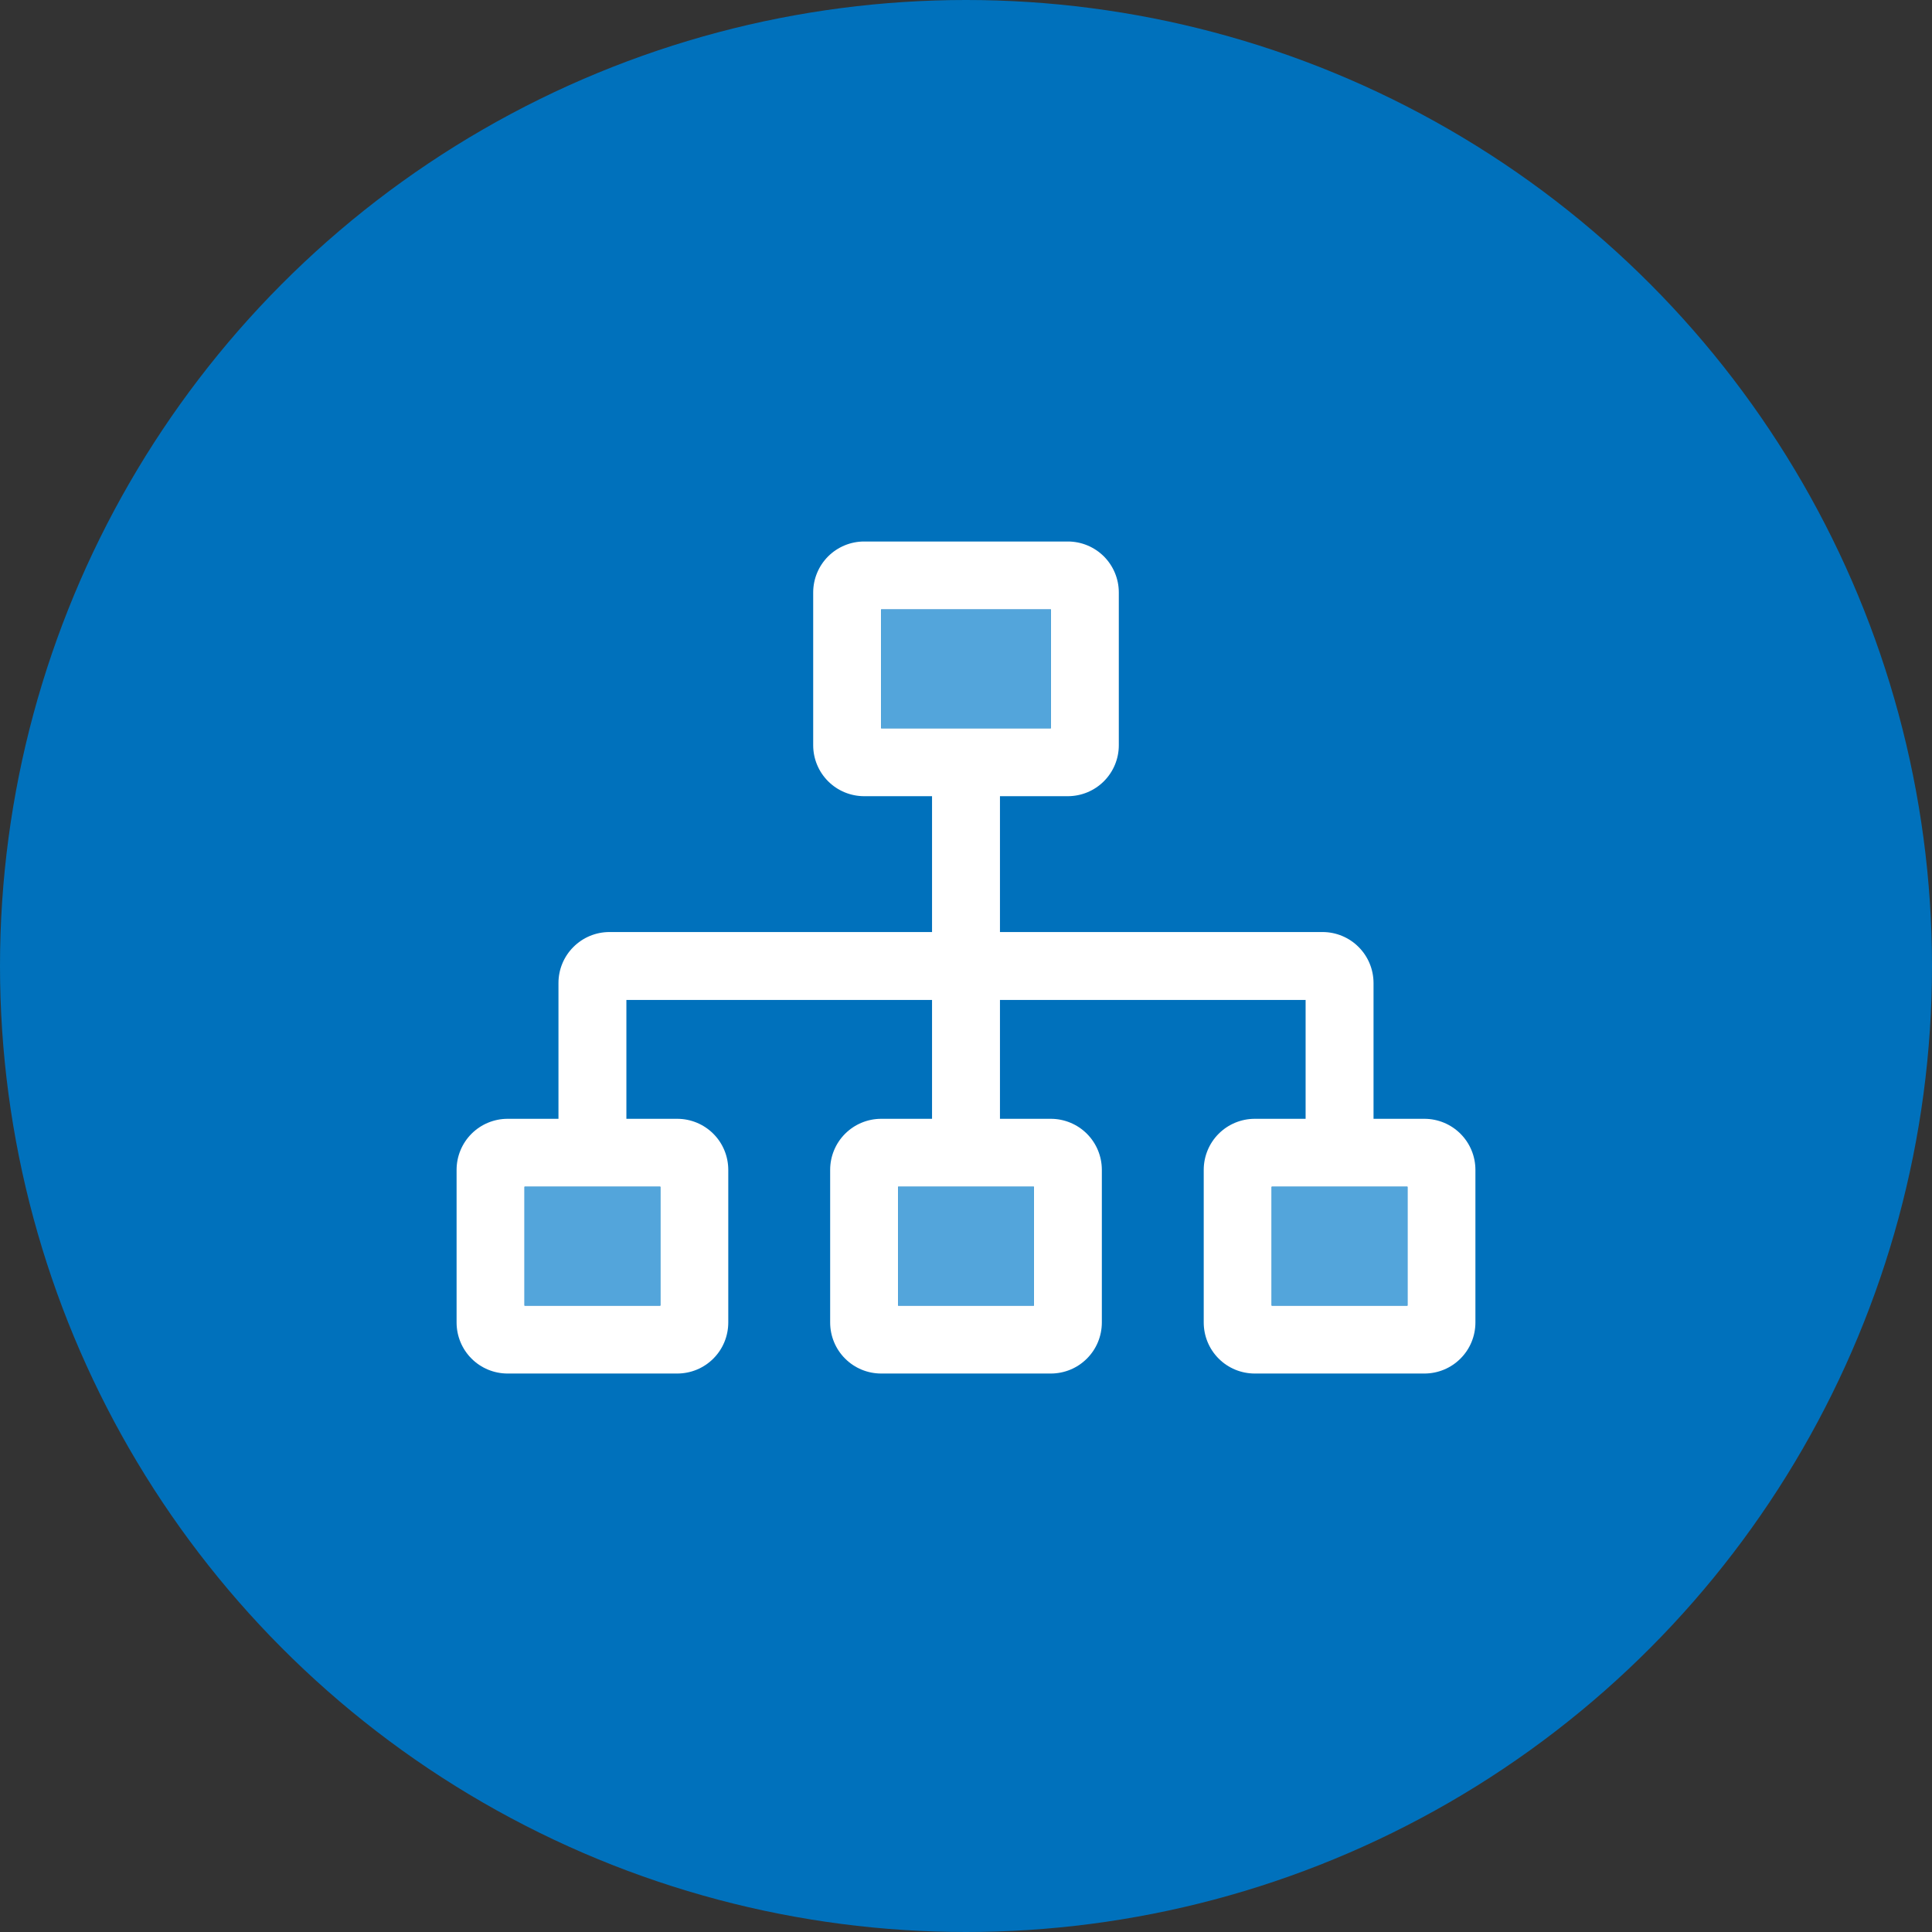
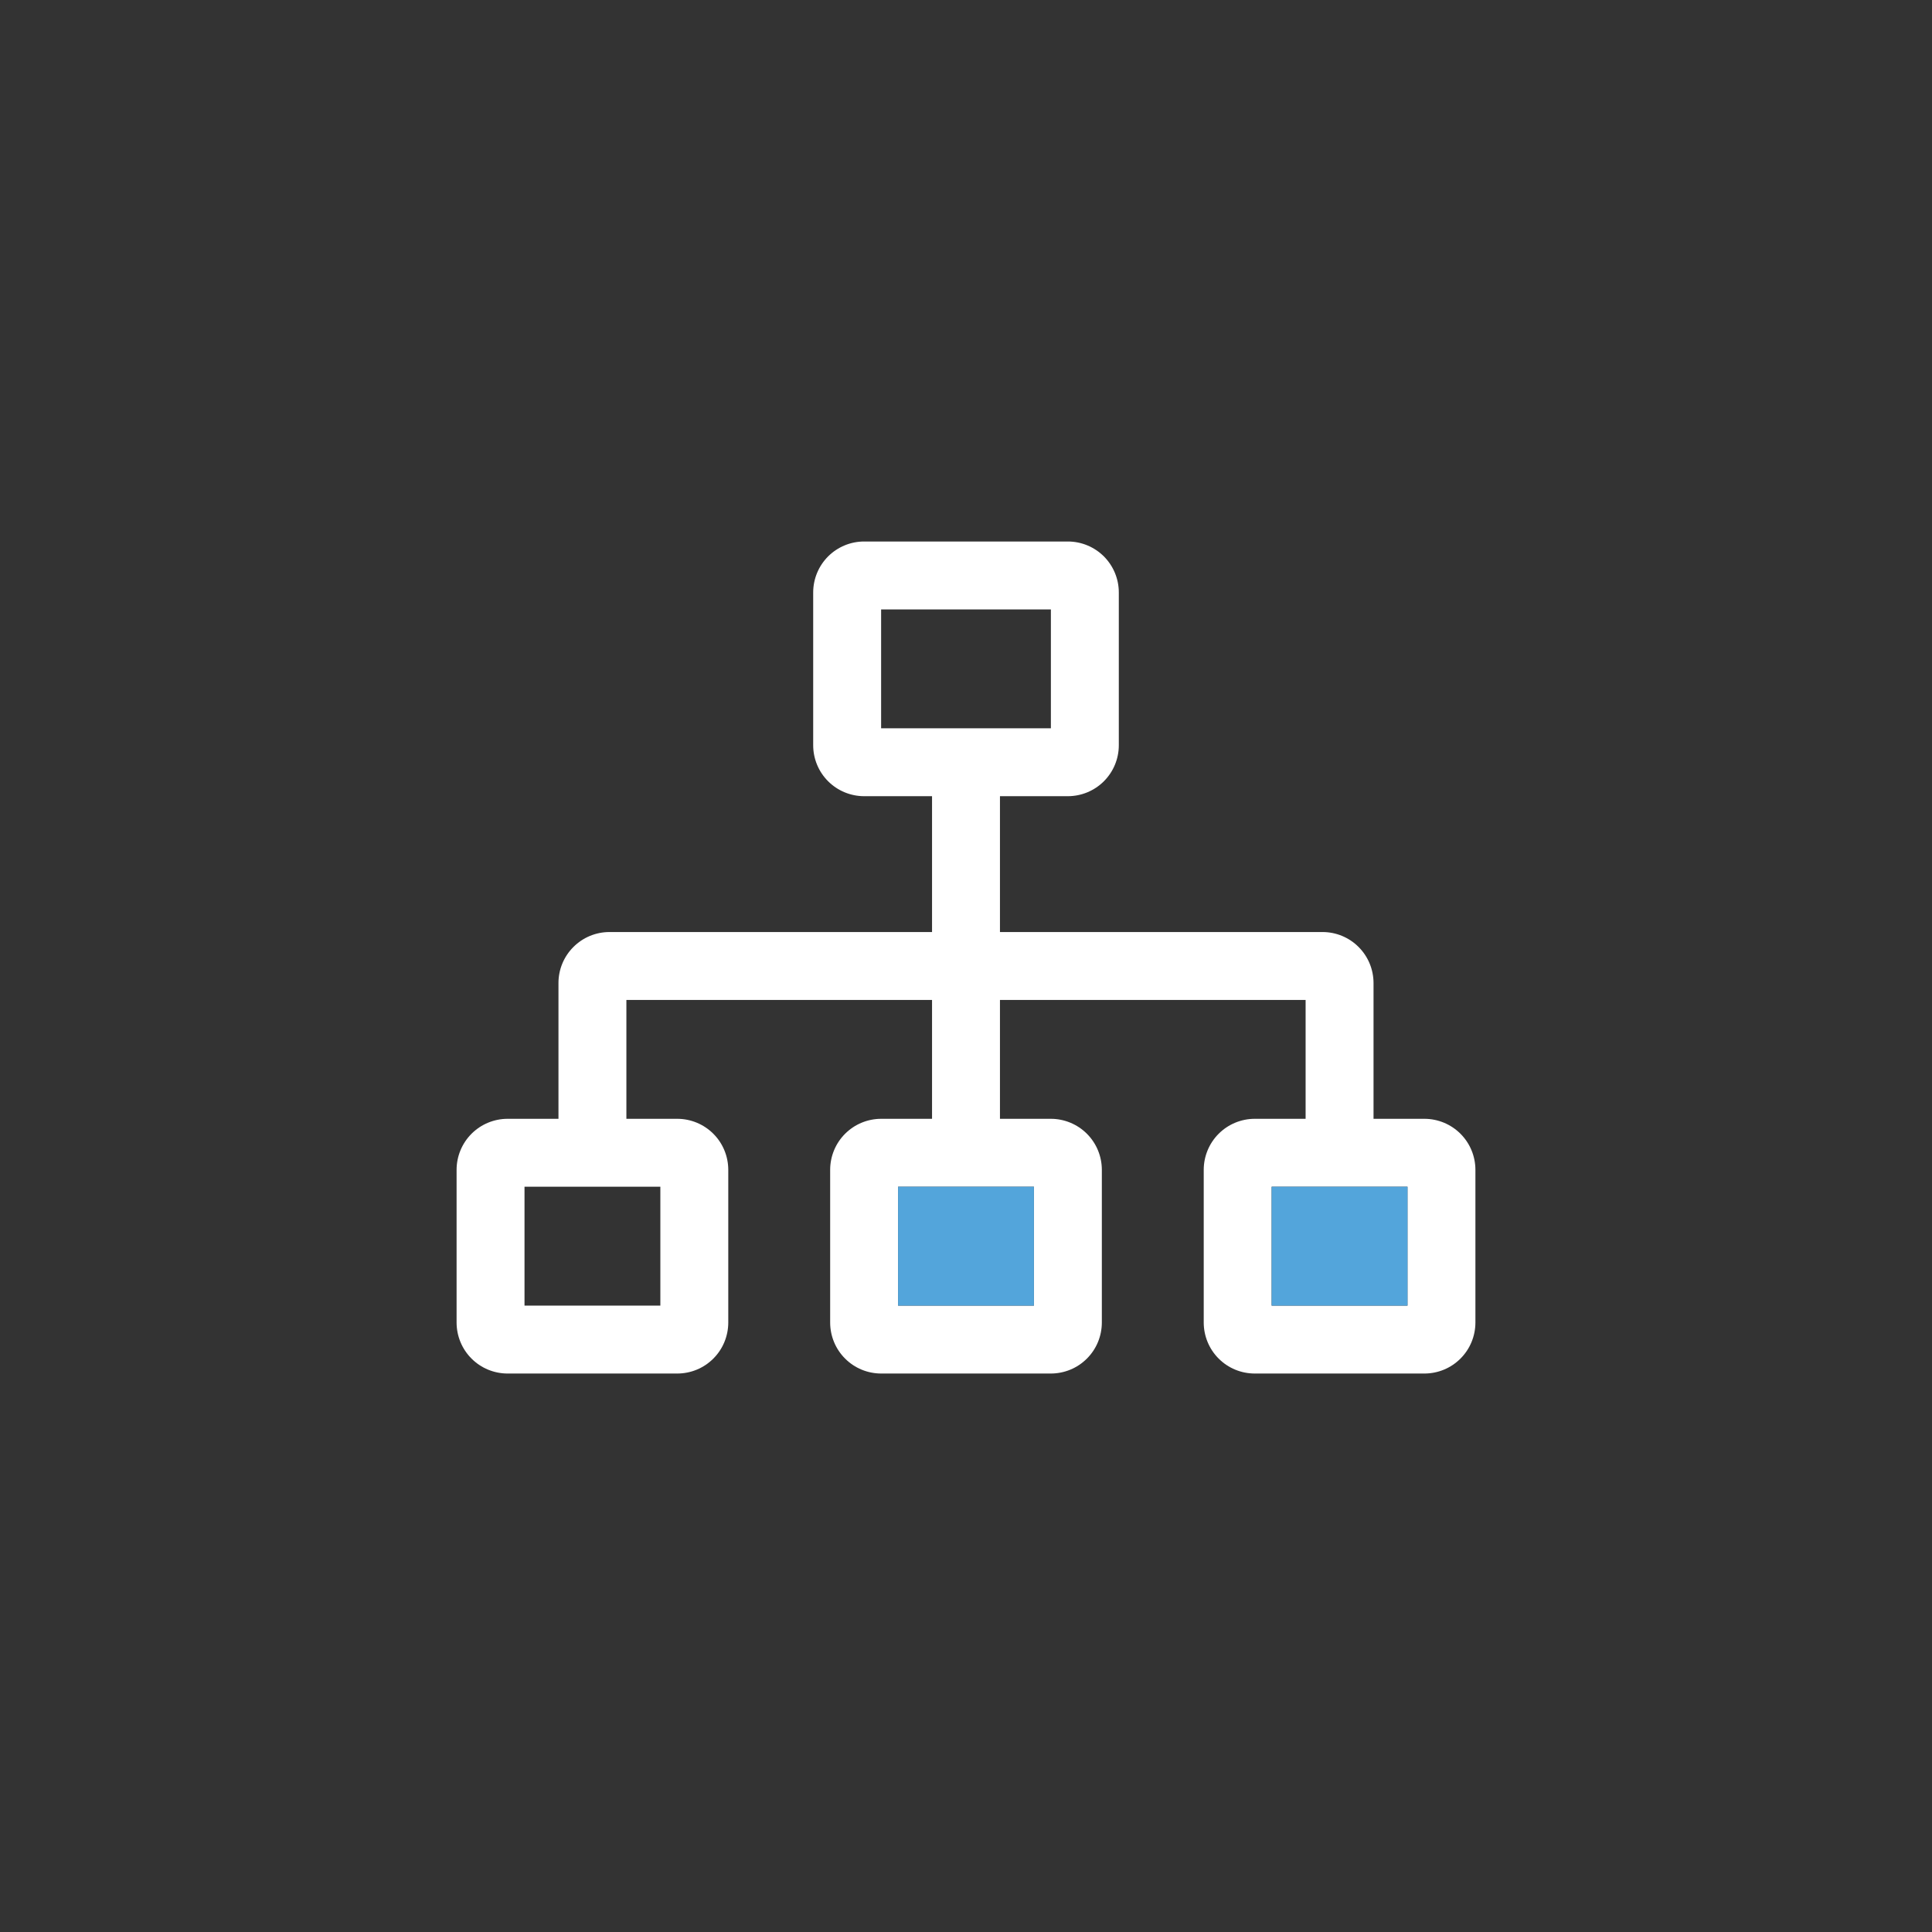
<svg xmlns="http://www.w3.org/2000/svg" width="64" height="64" viewBox="0 0 64 64" fill="none">
  <rect x="0" y="0" width="64" height="64" fill="#333333" stroke="none" />
-   <circle cx="32" cy="32" r="32" fill="#0071BC" />
  <path d="M47.188 37.062H45.5V32.562C45.499 32.115 45.322 31.686 45.005 31.37C44.689 31.053 44.26 30.875 43.812 30.875H33.125V26.375H35.375C35.822 26.374 36.251 26.197 36.568 25.88C36.884 25.564 37.062 25.135 37.062 24.688V19.625C37.062 19.178 36.884 18.749 36.568 18.432C36.251 18.116 35.822 17.938 35.375 17.938H28.625C28.178 17.938 27.749 18.116 27.432 18.432C27.116 18.749 26.938 19.178 26.938 19.625V24.688C26.938 25.135 27.116 25.564 27.432 25.88C27.749 26.197 28.178 26.374 28.625 26.375H30.875V30.875H20.188C19.74 30.875 19.311 31.053 18.995 31.37C18.678 31.686 18.5 32.115 18.5 32.562V37.062H16.812C16.365 37.063 15.936 37.241 15.62 37.557C15.303 37.874 15.126 38.303 15.125 38.75V43.812C15.126 44.26 15.303 44.689 15.62 45.005C15.936 45.322 16.365 45.499 16.812 45.5H22.438C22.885 45.499 23.314 45.322 23.63 45.005C23.947 44.689 24.124 44.26 24.125 43.812V38.75C24.124 38.303 23.947 37.874 23.63 37.557C23.314 37.241 22.885 37.063 22.438 37.062H20.75V33.125H30.875V37.062H29.188C28.74 37.063 28.311 37.241 27.995 37.557C27.678 37.874 27.501 38.303 27.5 38.75V43.812C27.501 44.26 27.678 44.689 27.995 45.005C28.311 45.322 28.74 45.499 29.188 45.5H34.812C35.26 45.499 35.689 45.322 36.005 45.005C36.322 44.689 36.499 44.26 36.5 43.812V38.75C36.499 38.303 36.322 37.874 36.005 37.557C35.689 37.241 35.26 37.063 34.812 37.062H33.125V33.125H43.25V37.062H41.562C41.115 37.063 40.686 37.241 40.37 37.557C40.053 37.874 39.876 38.303 39.875 38.75V43.812C39.876 44.26 40.053 44.689 40.37 45.005C40.686 45.322 41.115 45.499 41.562 45.5H47.188C47.635 45.499 48.064 45.322 48.38 45.005C48.697 44.689 48.874 44.26 48.875 43.812V38.75C48.874 38.303 48.697 37.874 48.38 37.557C48.064 37.241 47.635 37.063 47.188 37.062ZM29.188 20.188H34.812V24.125H29.188V20.188ZM21.875 39.312V43.25H17.375V39.312H21.875ZM34.25 39.312V43.25H29.75V39.312H34.25ZM46.625 43.25H42.125V39.312H46.625V43.25Z" fill="white" />
-   <path d="M21.875 39.312V43.25H17.375V39.312H21.875Z" fill="#53A5DB" />
  <path d="M34.25 39.312V43.25H29.75V39.312H34.25Z" fill="#53A5DB" />
  <path d="M46.625 43.25H42.125V39.312H46.625V43.25Z" fill="#53A5DB" />
-   <path d="M29.188 20.188H34.812V24.125H29.188V20.188Z" fill="#53A5DB" />
</svg>